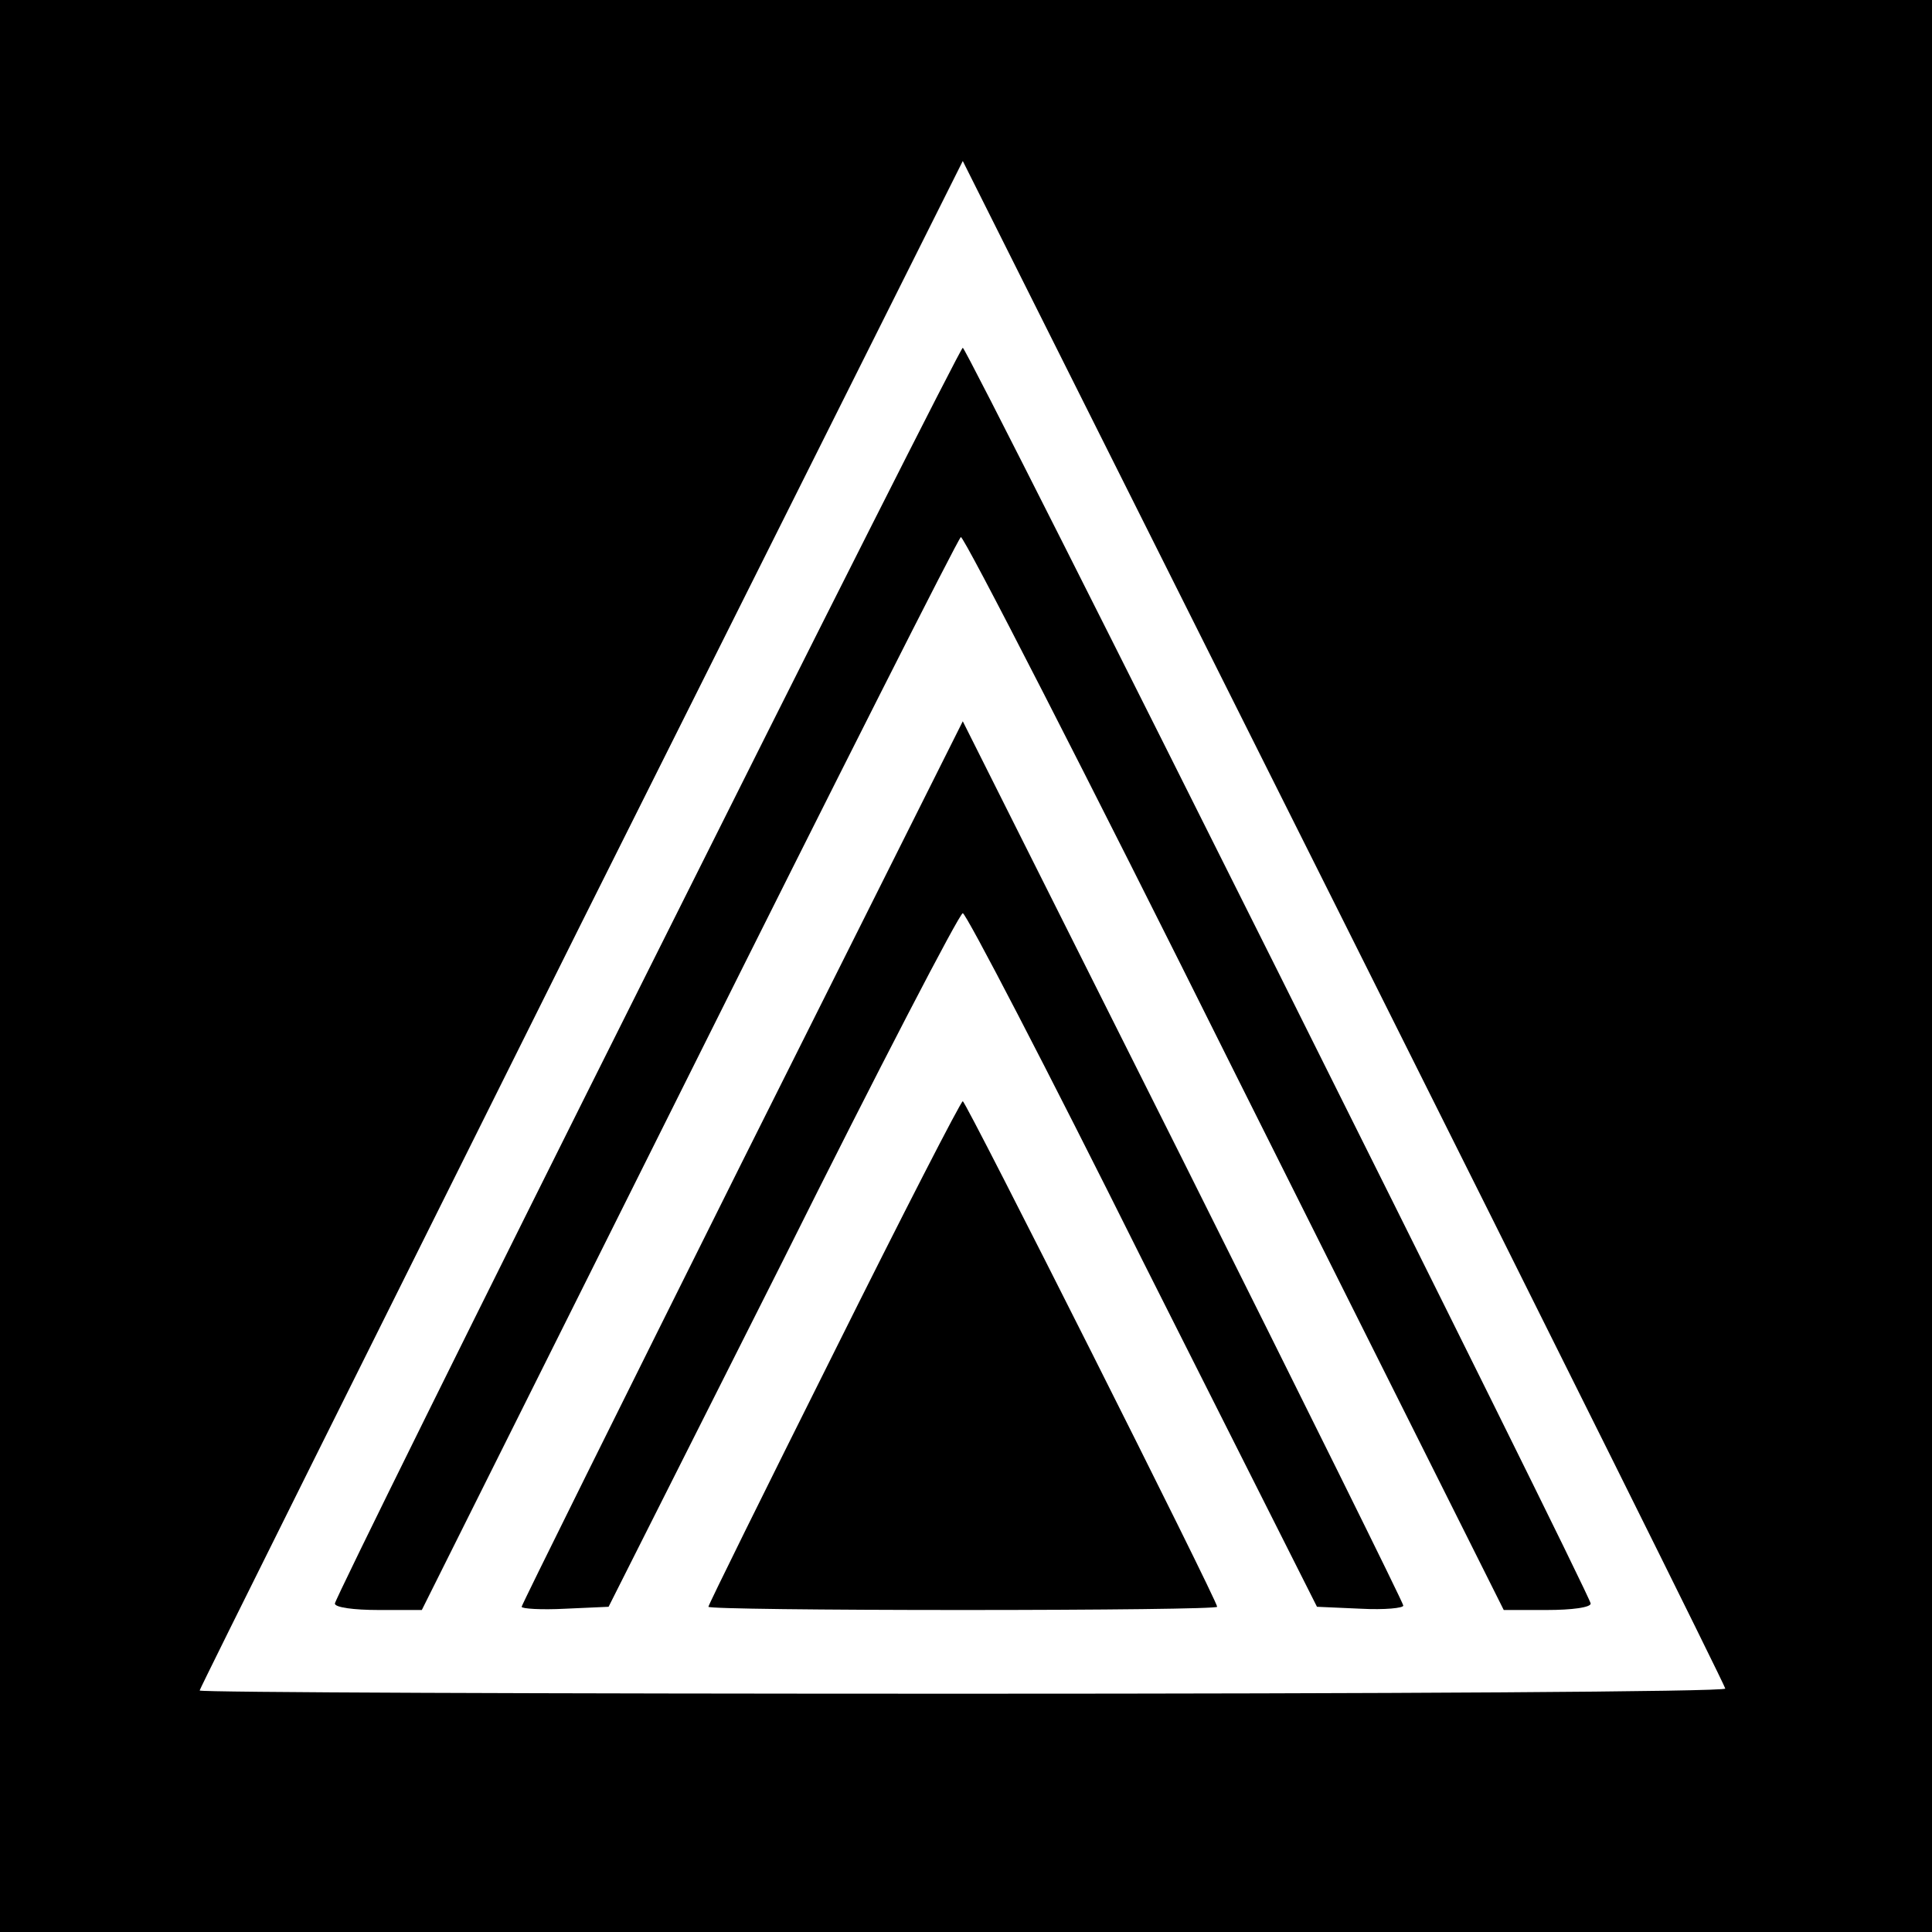
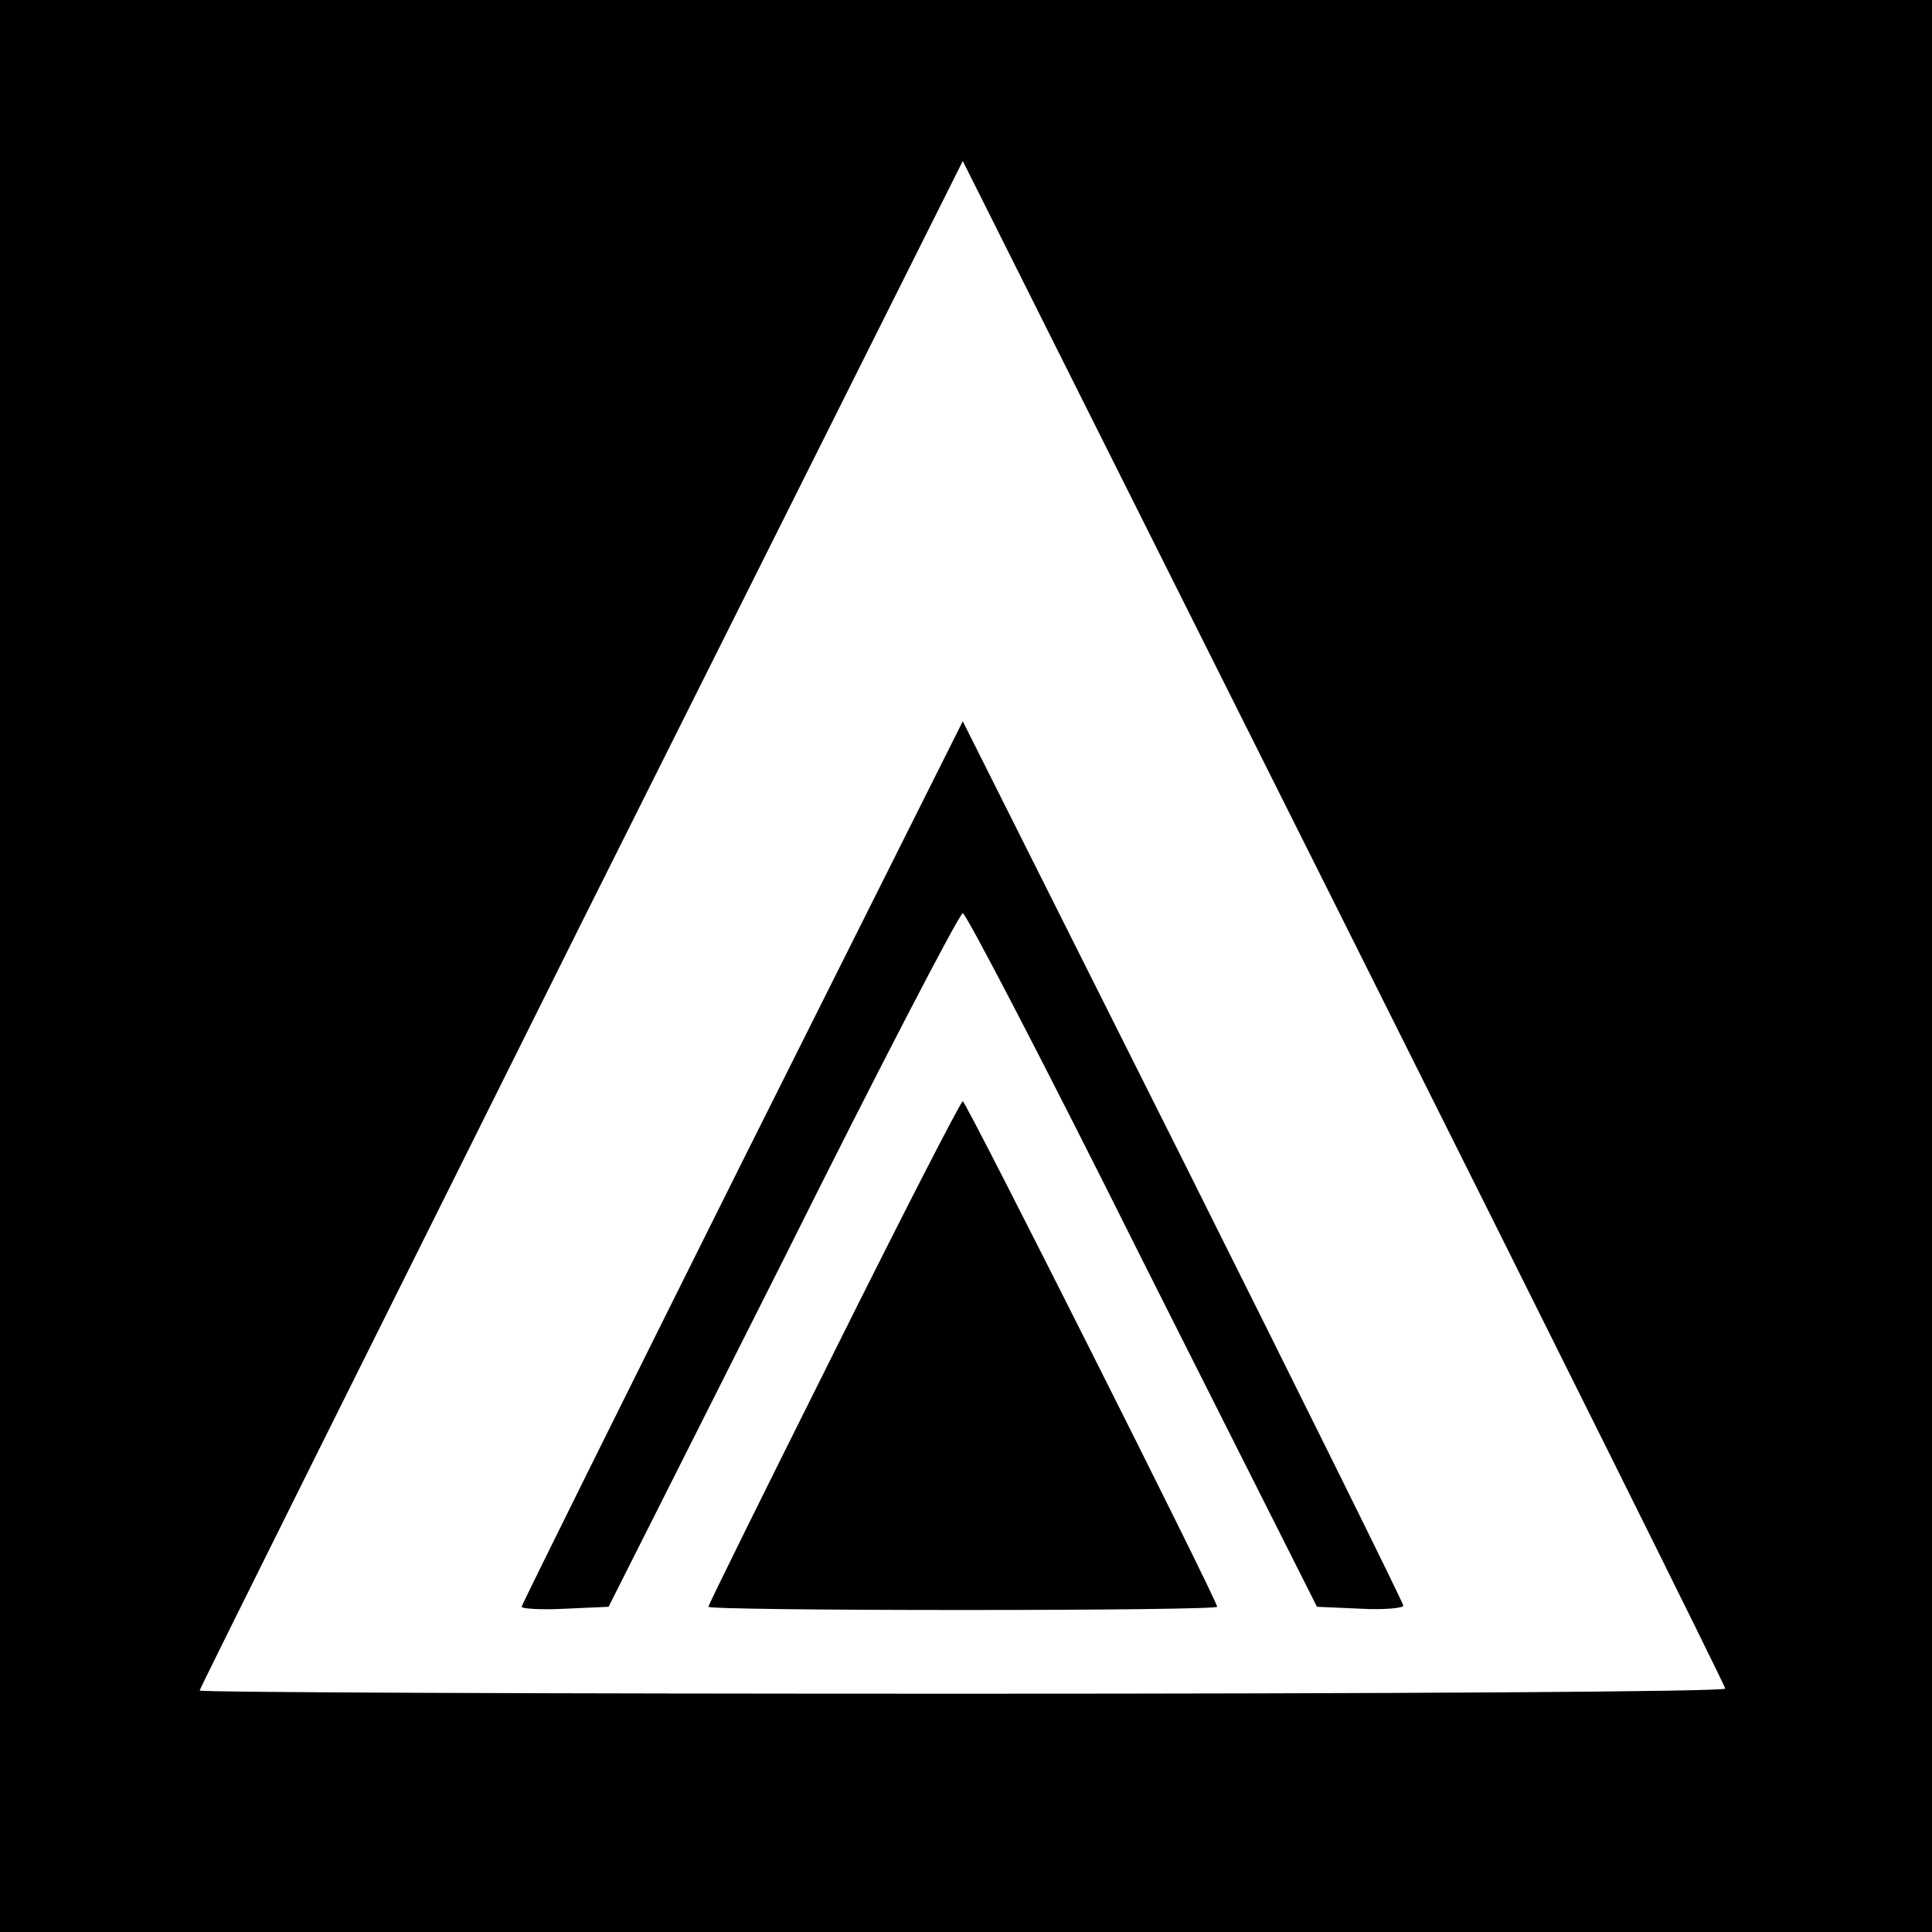
<svg xmlns="http://www.w3.org/2000/svg" version="1.0" width="300pt" height="300pt" viewBox="0 0 300 300" preserveAspectRatio="xMidYMid meet">
  <g transform="translate(0,300) scale(0.1,-0.1)" fill="#000000" stroke="none">
    <path d="M0 1500 l0 -1500 1500 0 1500 0 0 1500 0 1500 -1500 0 -1500 0 0 -1500z m2679 -1122 c1 -5 -532 -8 -1184 -8 -652 0 -1185 2 -1185 5 0 3 267 538 592 1190 l593 1185 592 -1182 c326 -651 592 -1186 592 -1190z" />
-     <path d="M1005 1490 c-267 -533 -485 -974 -485 -980 0 -6 29 -10 68 -10 l67 0 415 831 c228 457 418 833 422 835 4 3 196 -371 425 -831 l418 -835 67 0 c39 0 68 4 68 10 0 13 -968 1950 -975 1950 -3 0 -223 -436 -490 -970z" />
    <path d="M1152 1195 c-188 -377 -342 -687 -342 -690 0 -3 30 -5 68 -3 l67 3 271 538 c148 297 274 539 279 539 5 0 131 -242 279 -539 l271 -538 68 -3 c37 -2 67 1 66 5 0 4 -154 315 -342 691 l-342 682 -343 -685z" />
    <path d="M1295 900 c-107 -214 -195 -392 -195 -395 0 -3 178 -5 395 -5 217 0 395 2 395 5 0 10 -390 785 -395 785 -3 0 -93 -175 -200 -390z" />
  </g>
</svg>